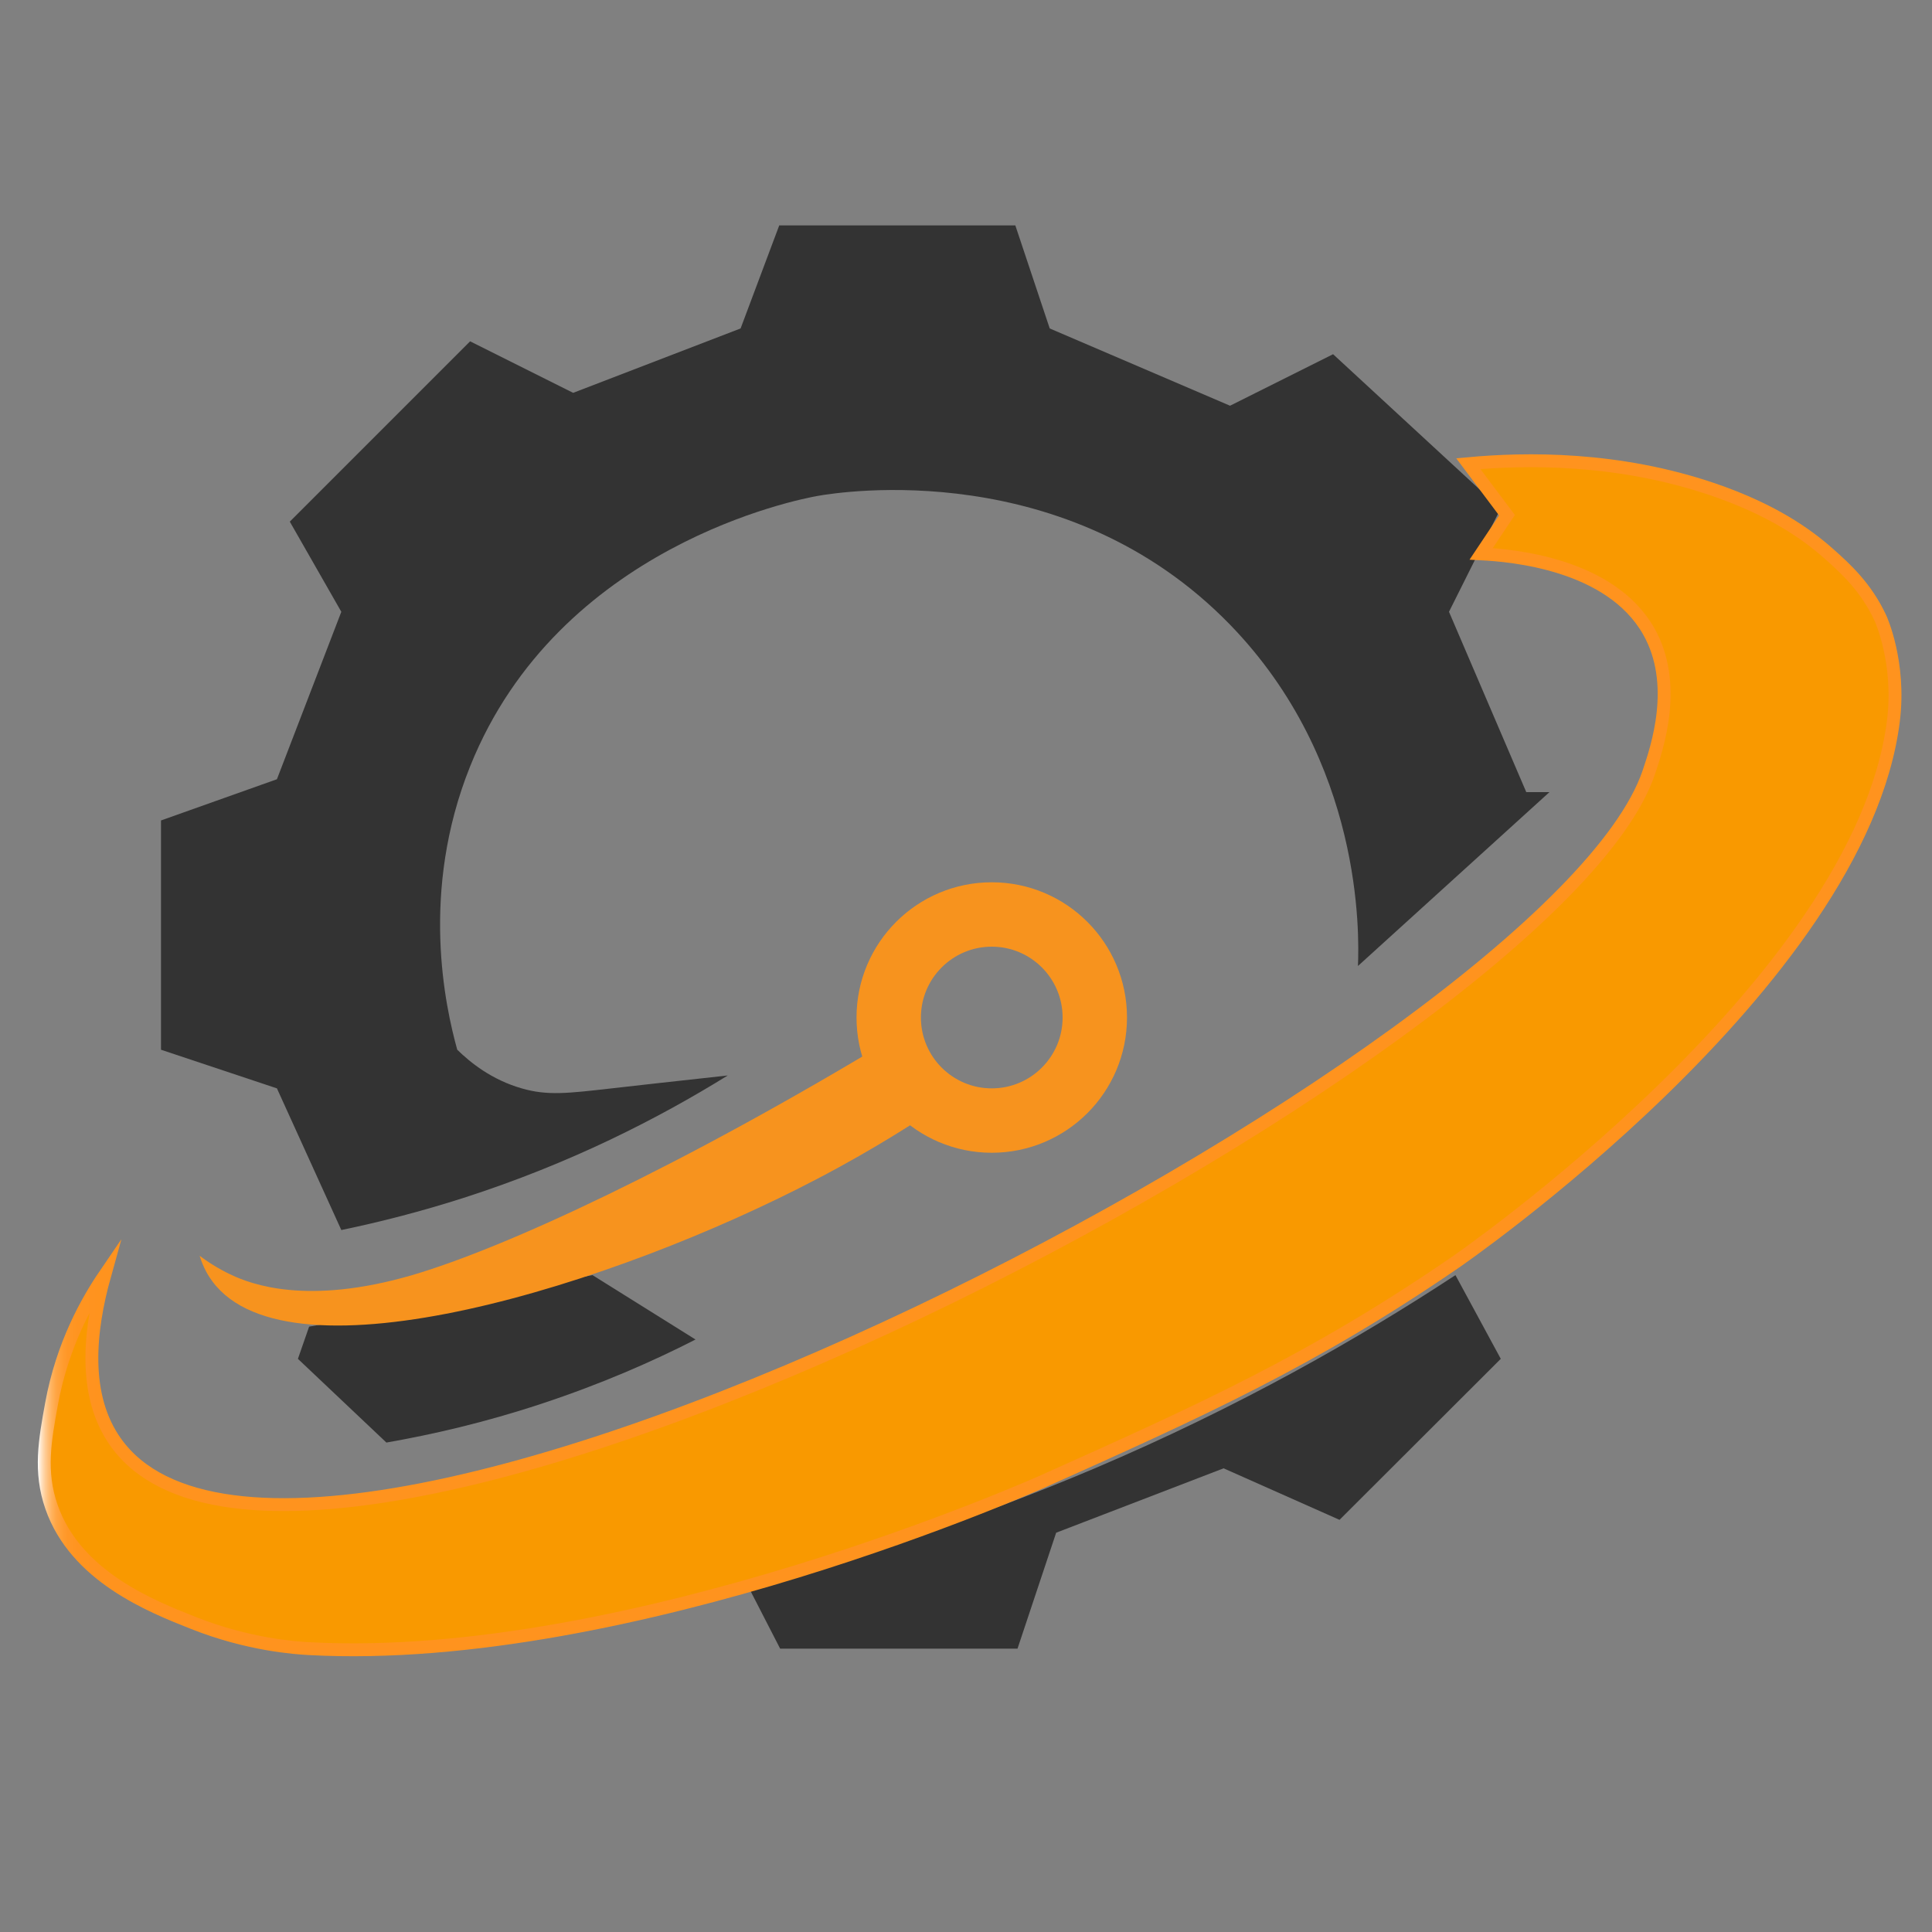
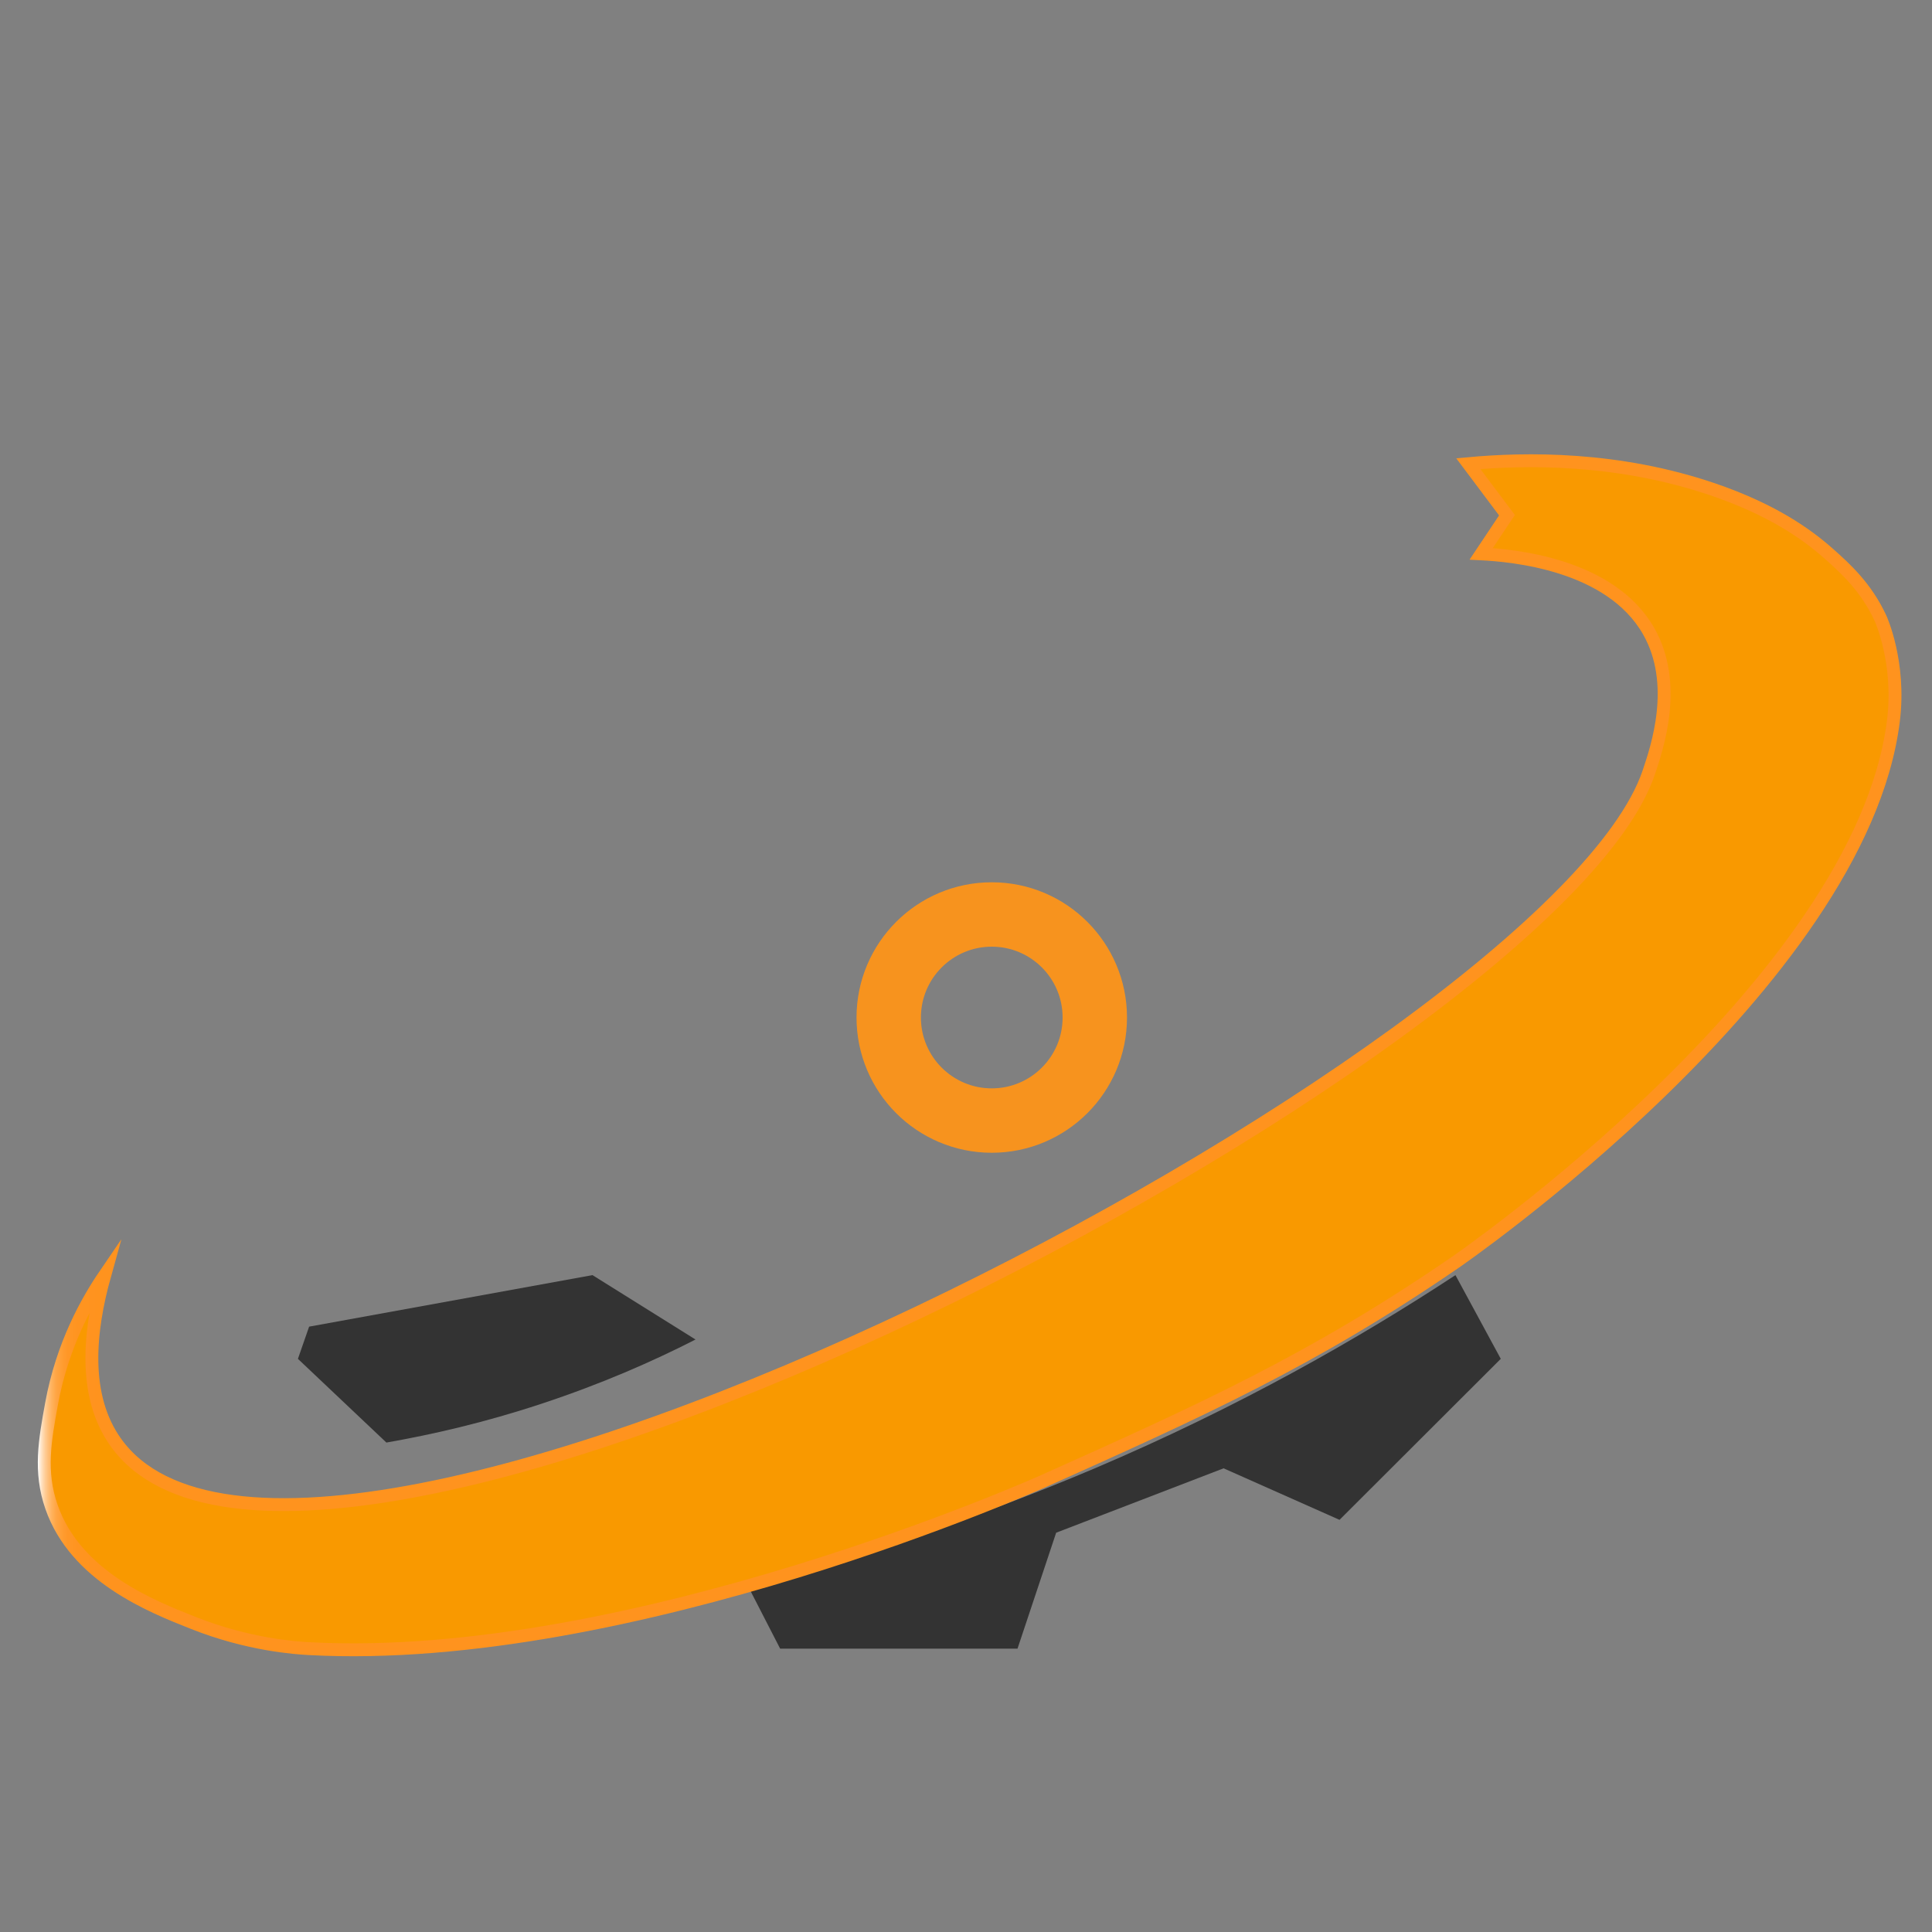
<svg xmlns="http://www.w3.org/2000/svg" version="1.1" id="Слой_1" x="0px" y="0px" viewBox="0 0 150 150" style="enable-background:new 0 0 150 150;" xml:space="preserve">
  <rect x="0" y="0" width="150" height="150" fill="#808080" stroke="none" />
  <style type="text/css">
	.st0{fill:#333333;}
	.st1{fill:#F99900;stroke:url(#SVGID_1_);stroke-miterlimit:10;}
	.st2{fill:#F7931E;}
	.st3{fill:none;stroke:#F7931E;stroke-width:5;stroke-miterlimit:10;}
</style>
  <g>
-     <path class="st0" d="M22.5,40.5l14-14l8,4l13-5l3-8h18.33l2.67,8l14,6l8-4l13,12l-4,8l6,14h1.8L105.43,75   c0.1-2.41,0.41-15.85-9.93-26.5c-12.7-13.07-30.19-10.32-32-10c-1.48,0.26-20.12,3.85-27,21c-3.91,9.74-1.93,18.65-1,22   c1.02,1,2.67,2.33,5,3c2,0.58,3.55,0.39,7,0c1.67-0.19,4.68-0.53,9-1C51.13,86.83,44.28,90.34,36,93c-3.33,1.07-6.52,1.88-9.5,2.5   c-1.67-3.67-3.33-7.33-5-11l-9-3V63.7l9-3.2l5-13L22.5,40.5z" />
    <path class="st0" d="M24,103l22-4l8,5c-3.34,1.71-7.36,3.47-12,5c-4.39,1.45-8.45,2.38-12,3c-2.29-2.17-4.58-4.33-6.87-6.5L24,103z   " />
    <path class="st0" d="M58,123c7.94-1.96,17.12-4.8,27-9c11.17-4.75,20.51-10.08,28-15c1.17,2.17,2.35,4.33,3.52,6.5L104,118l-9-4   l-13,5l-3,9H60.57L58,123z" />
    <linearGradient id="SVGID_1_" gradientUnits="userSpaceOnUse" x1="2.937" y1="81.931" x2="147.627" y2="81.931">
      <stop offset="0" style="stop-color:#FFFFFF" />
      <stop offset="8.558015e-04" style="stop-color:#FFF2E4" />
      <stop offset="2.347809e-03" style="stop-color:#FFDEBB" />
      <stop offset="4.023717e-03" style="stop-color:#FFCC95" />
      <stop offset="5.849344e-03" style="stop-color:#FFBD75" />
      <stop offset="7.867150e-03" style="stop-color:#FFB059" />
      <stop offset="0.01" style="stop-color:#FFA543" />
      <stop offset="0.013" style="stop-color:#FF9D32" />
      <stop offset="0.016" style="stop-color:#FF9727" />
      <stop offset="0.021" style="stop-color:#FF9420" />
      <stop offset="0.034" style="stop-color:#FF931E" />
    </linearGradient>
    <path class="st1" d="M8.13,99c-1.21,4.34-1.73,9.37,0.87,13c14.77,20.59,111.55-30.12,119-52c0.66-1.95,2.34-6.89,0-11   c-2.99-5.24-10.65-5.88-13-6c0.67-1,1.33-2,2-3l-3-4c4.43-0.41,11.58-0.53,19,2c4.53,1.55,7.21,3.41,9,5c1.26,1.12,2.89,2.59,4,5   c0,0,1.58,3.42,1,8c-2.58,20.42-34,42-34,42c-11.13,7.65-19.93,11.59-32,17c0,0-32.01,14.35-57,13c-1.07-0.06-4.72-0.3-9-2   c-3.27-1.29-9.12-3.61-11-9c-0.96-2.74-0.51-5.2,0-8C4.84,104.39,6.78,100.98,8.13,99z" />
-     <path class="st2" d="M15.5,97.5c0.29,0.94,0.69,1.59,1,2c6.04,8.1,31.16,0.31,47-8c4.53-2.37,7.99-4.63,10-6   c-1.33-1.67-2.67-3.33-4-5C52.83,90.6,39.2,96.89,32,99c-8.19,2.39-12.53,0.68-14,0C16.86,98.47,16.01,97.88,15.5,97.5z" />
    <circle class="st3" cx="77" cy="79" r="8" />
  </g>
</svg>